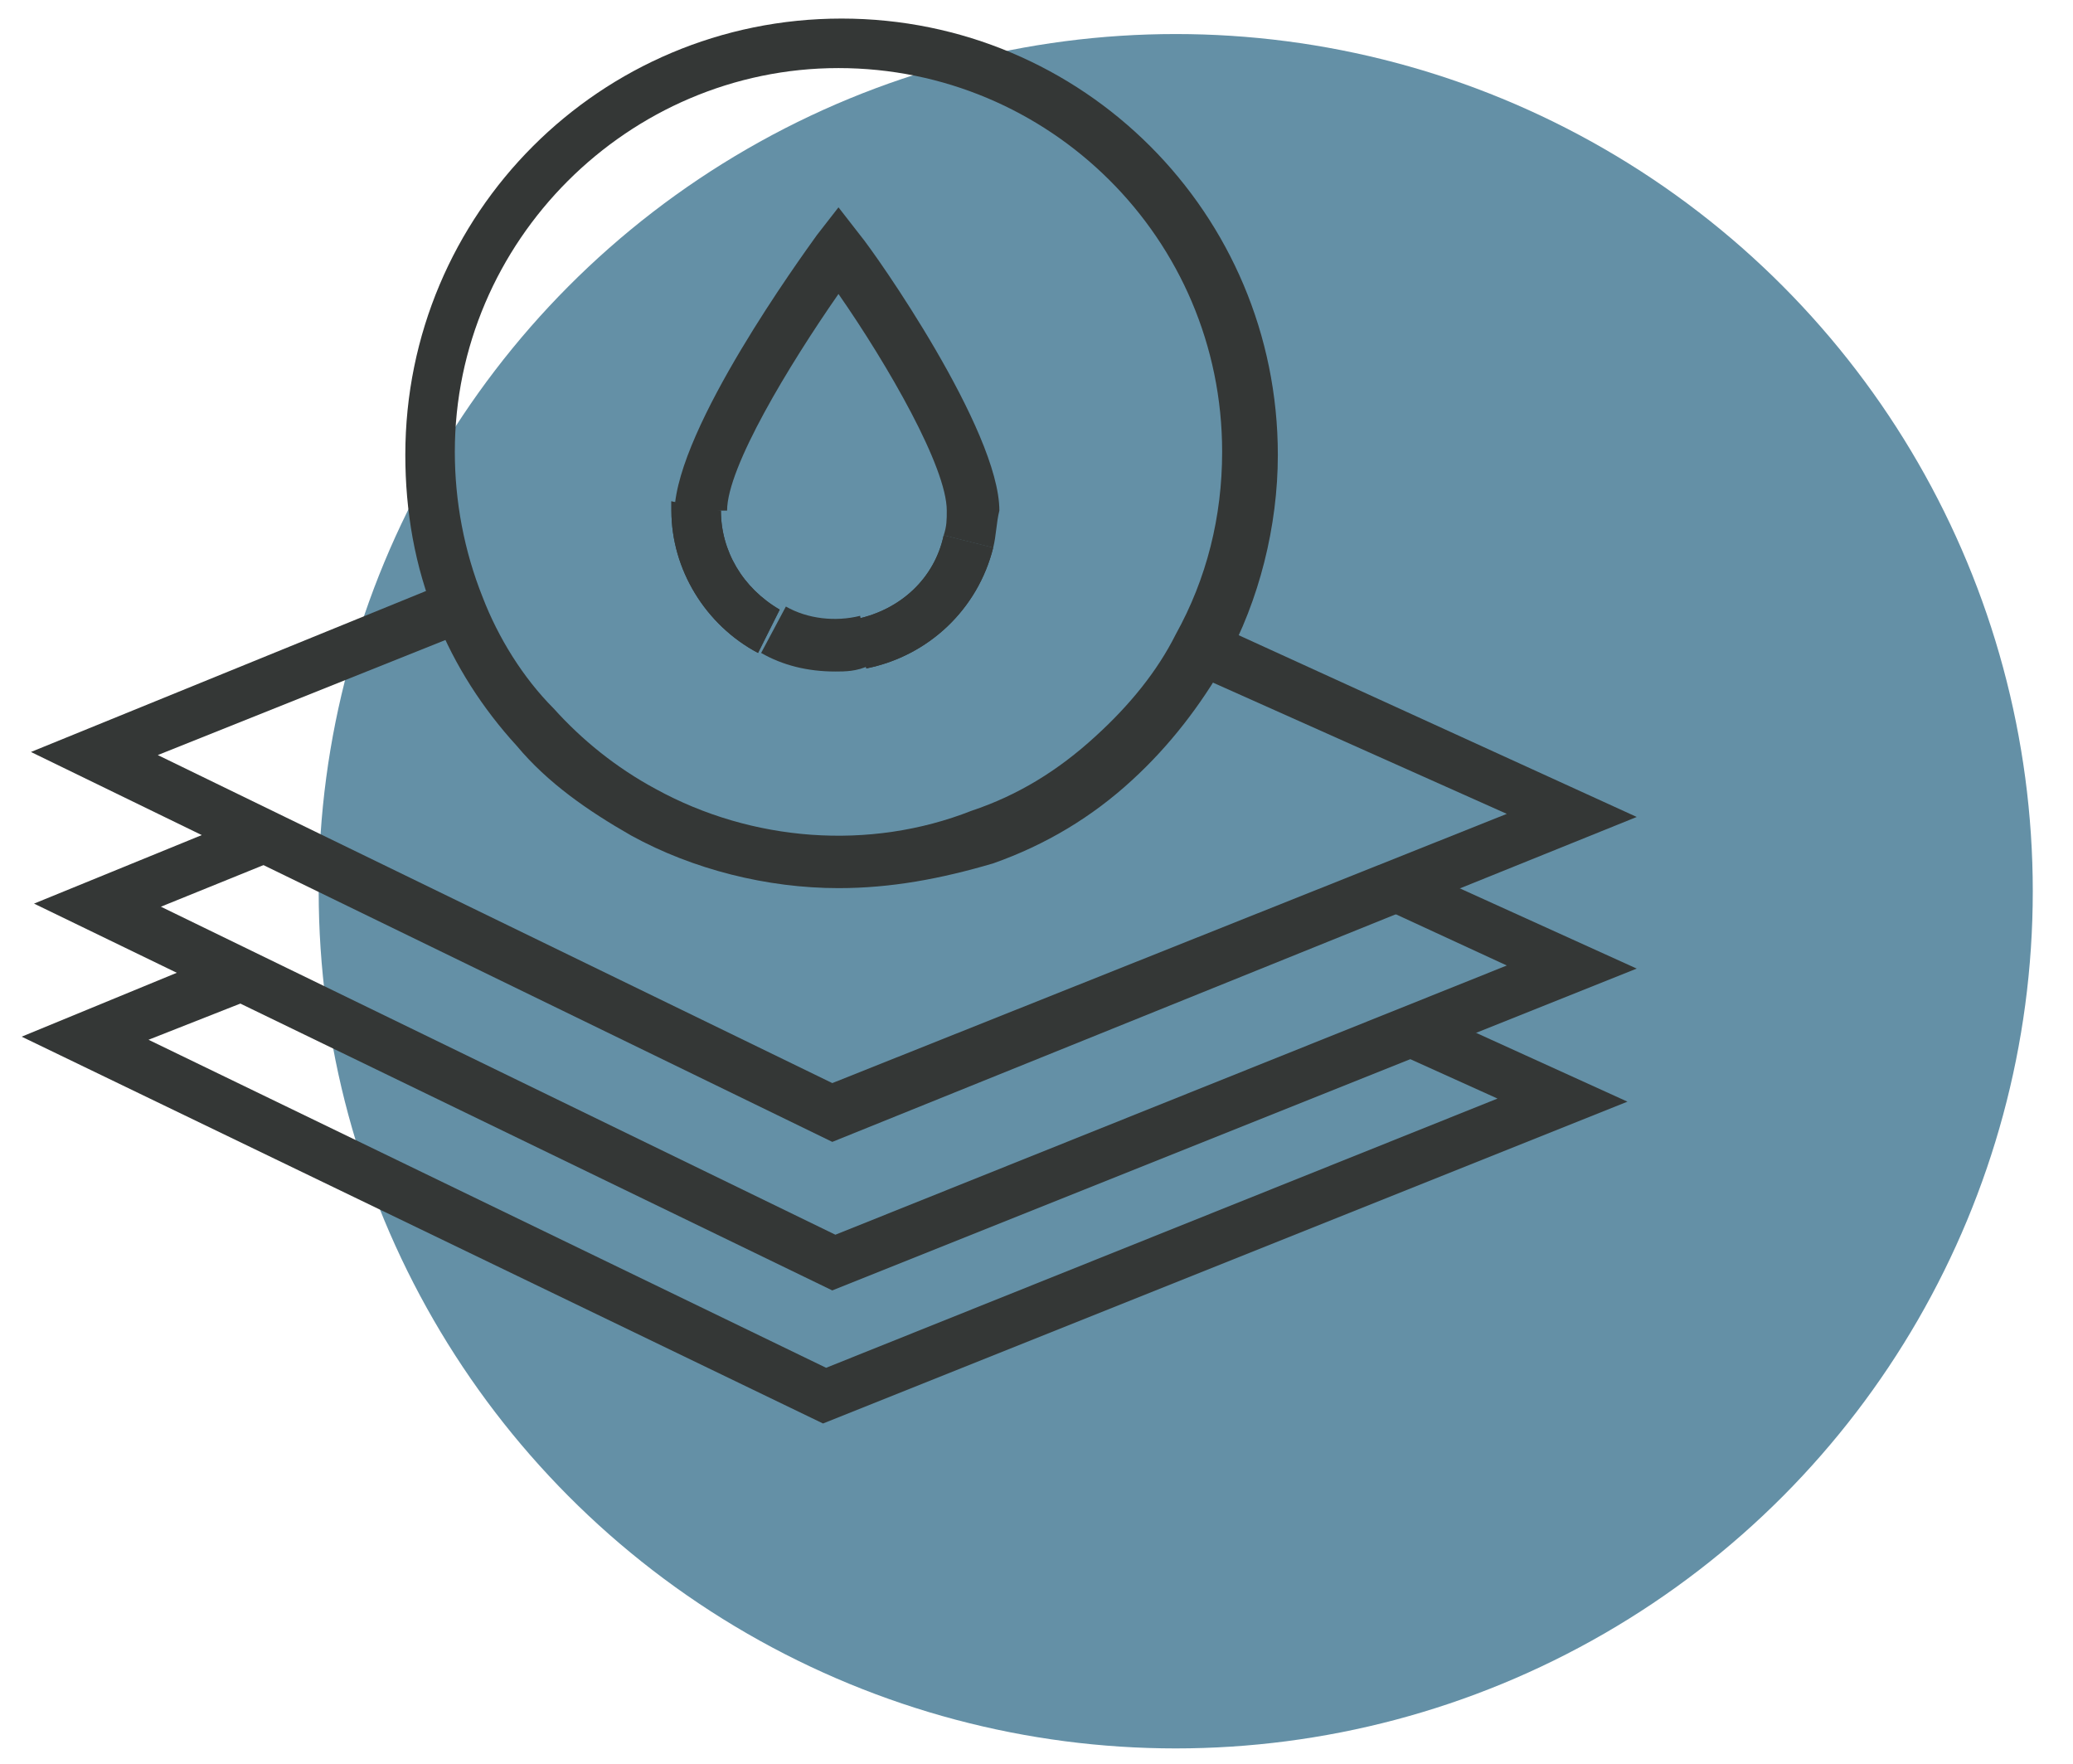
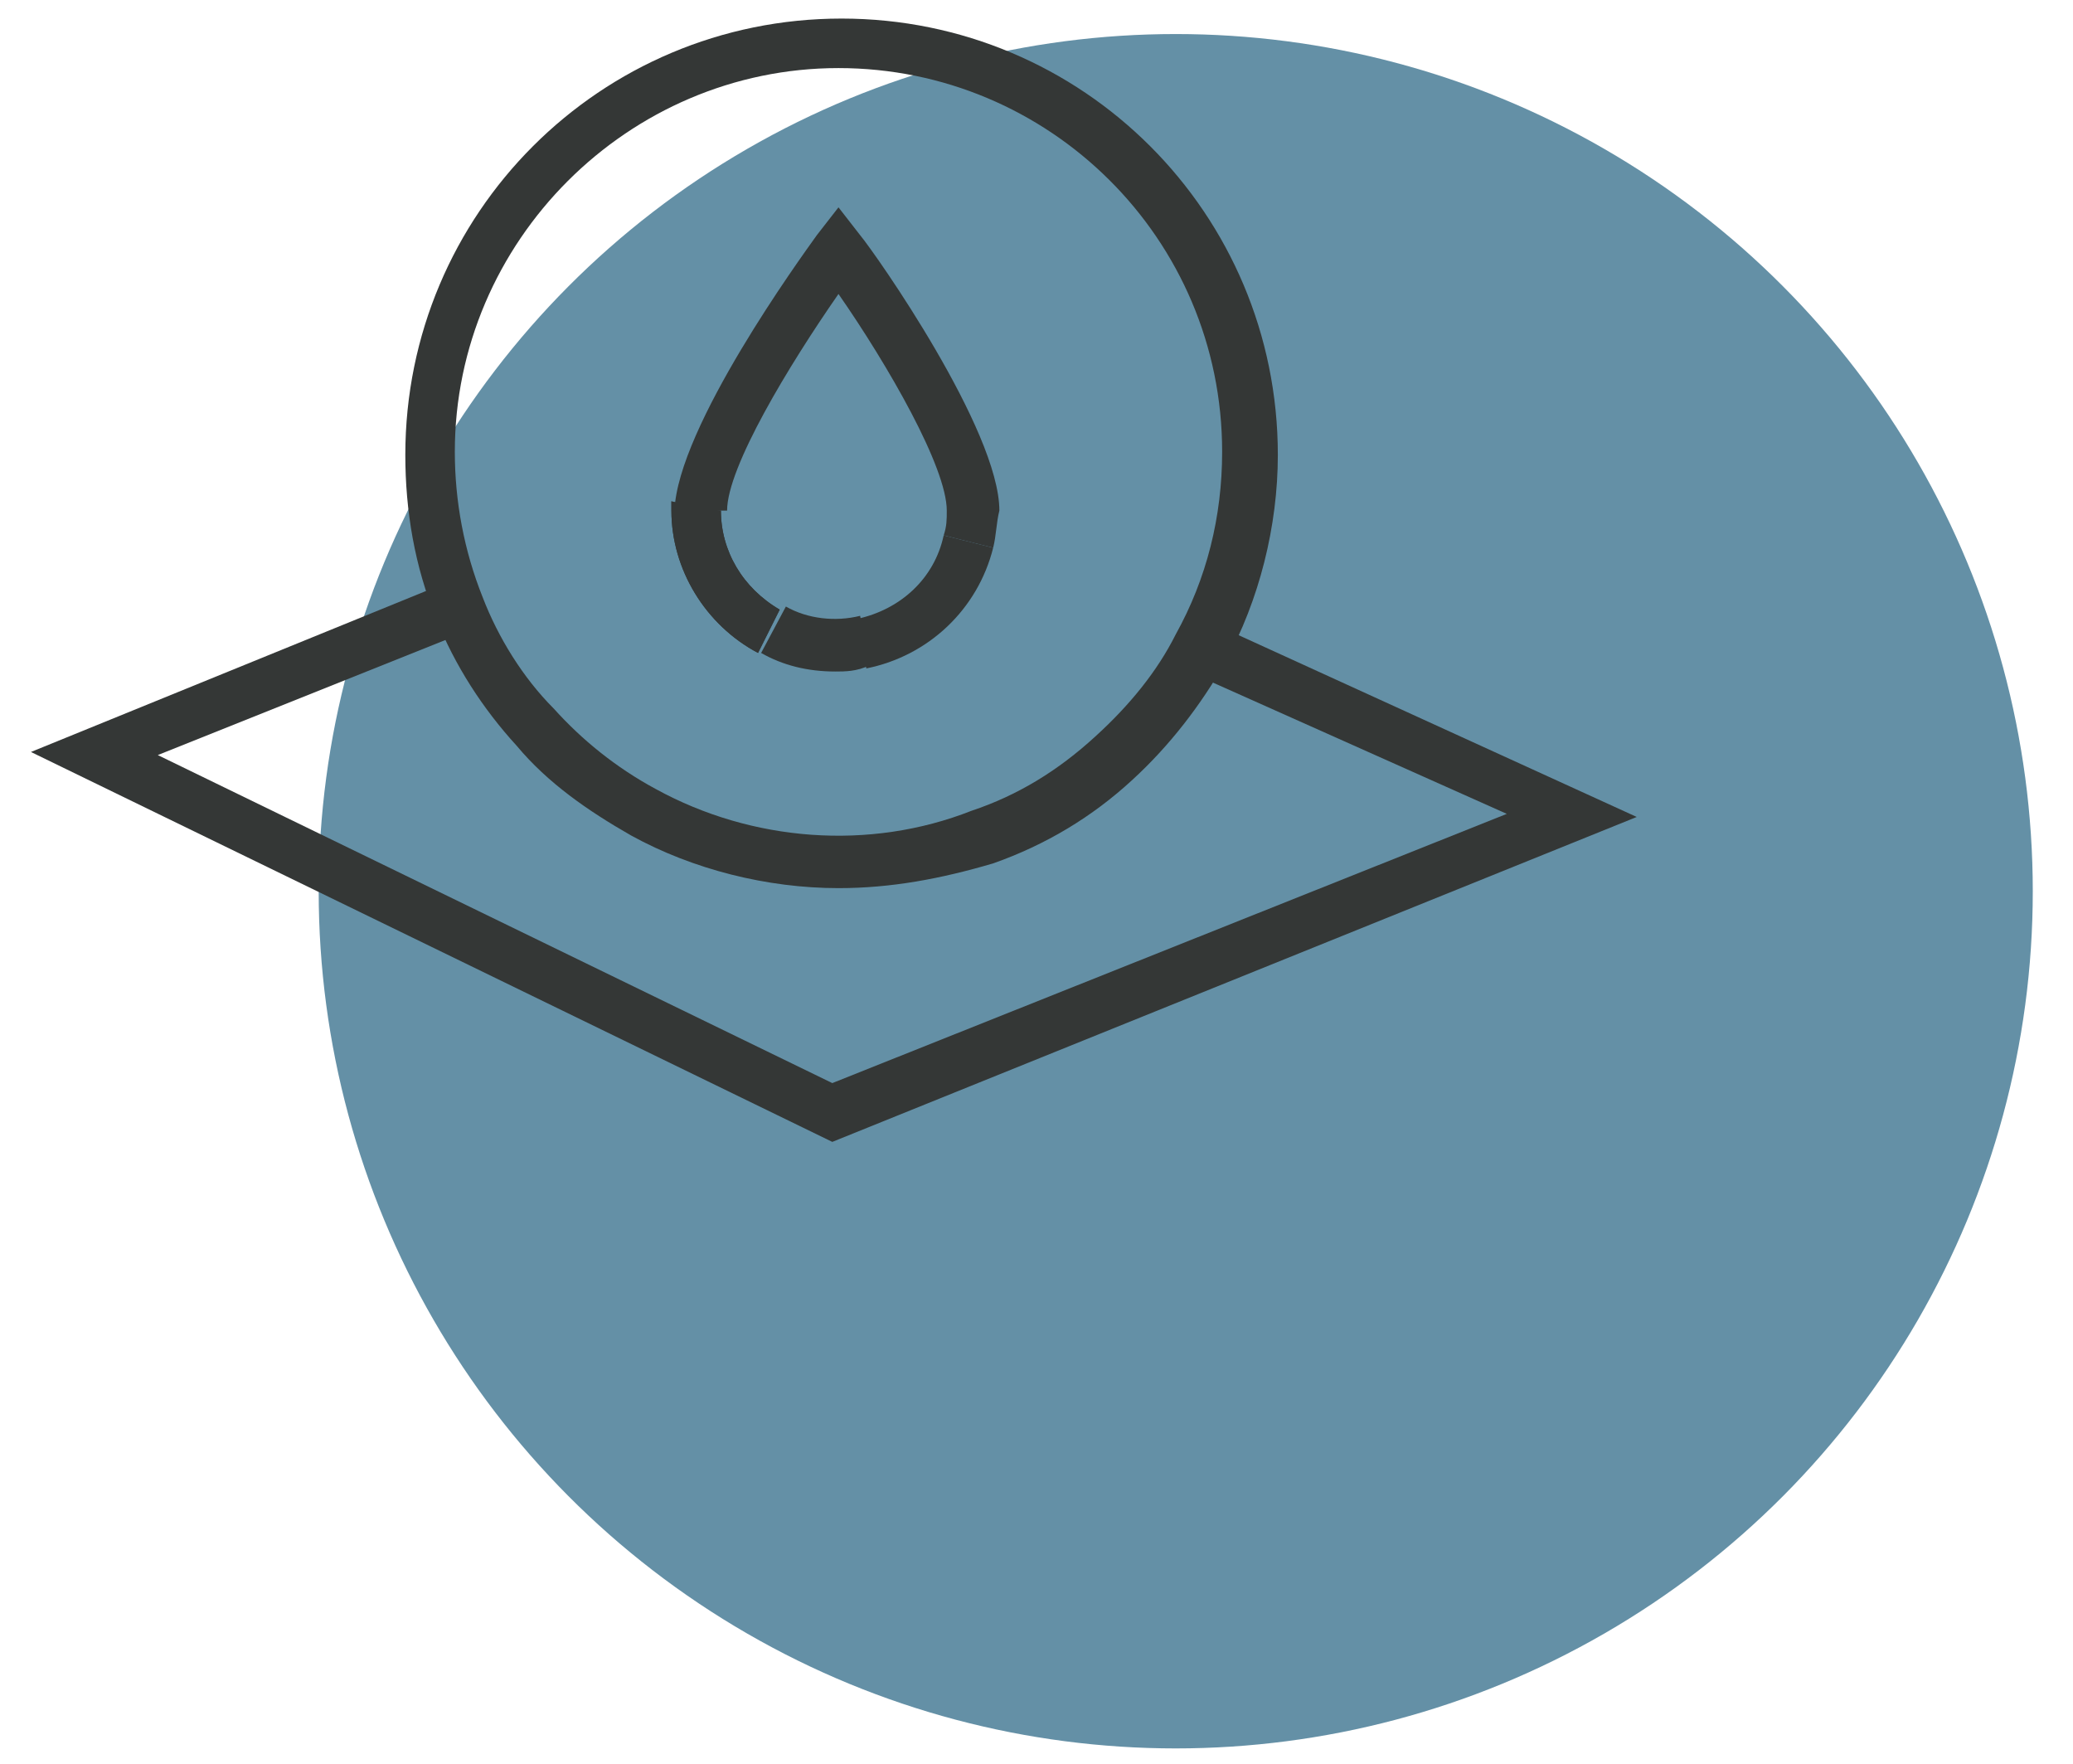
<svg xmlns="http://www.w3.org/2000/svg" id="Слой_1" x="0px" y="0px" width="67px" height="57px" viewBox="0 0 67 57" style="enable-background:new 0 0 67 57;" xml:space="preserve">
  <style type="text/css">
	.st0{fill:#6490A6;}
	.st1{fill:#343736;}
</style>
  <g>
    <circle class="st0" cx="38" cy="28.8" r="27.7" />
    <g>
      <polygon class="st1" points="31.7,27.8 31.7,27.8 31.7,26.2   " />
-       <polygon class="st1" points="26.6,46 0.7,33.5 7.5,30.7 8.1,32.3 4.8,33.6 26.7,44.2 48.4,35.5 45.3,34.1 46,32.6 52.6,35.6   " />
-       <polygon class="st1" points="26.9,41.7 1.1,29.2 8.2,26.3 8.9,27.8 5.2,29.3 27,39.9 48.7,31.2 44.8,29.4 45.4,27.9 52.9,31.3       " />
      <polygon class="st1" points="26.9,36.9 1,24.3 14.5,18.8 15.1,20.4 5.1,24.4 26.9,35 48.7,26.3 38.4,21.7 39.1,20.1 52.9,26.4       " />
-       <path class="st1" d="M28,21.6L27.7,20c1.4-0.3,2.5-1.3,2.8-2.7l1.6,0.4C31.6,19.7,30,21.2,28,21.6z" />
      <path class="st1" d="M24.5,21.1c-1.7-0.9-2.8-2.7-2.8-4.6l0-0.3l1.6,0.4l-0.8-0.2l0.8,0.1c0,1.3,0.7,2.5,1.9,3.2L24.5,21.1z" />
      <path class="st1" d="M27.1,28.7c-2.3,0-4.7-0.6-6.7-1.7c-1.4-0.8-2.7-1.7-3.7-2.9c-1.1-1.2-2-2.6-2.6-4.1c-0.7-1.7-1-3.5-1-5.3    c0-7.8,6.3-14.1,14.1-14.1c7.8,0,14.1,6.3,14.1,14.1c0,2.3-0.6,4.7-1.7,6.7c-0.8,1.4-1.8,2.7-3,3.8c-1.3,1.2-2.8,2.1-4.5,2.7    C30.4,28.4,28.8,28.7,27.1,28.7z M27.1,2.2c-6.8,0-12.4,5.6-12.4,12.4c0,1.6,0.3,3.2,0.9,4.7c0.5,1.3,1.3,2.6,2.3,3.6    c0.9,1,2,1.9,3.3,2.6c3.1,1.7,6.9,2,10.2,0.7c1.5-0.5,2.8-1.3,4-2.4c1.1-1,2-2.1,2.6-3.3c1-1.8,1.5-3.8,1.5-5.9    C39.5,7.7,33.9,2.2,27.1,2.2z M28,21.6L27.7,20c1.4-0.3,2.5-1.3,2.8-2.7l1.6,0.4C31.6,19.7,30,21.2,28,21.6z M24.5,21.1    c-1.7-0.9-2.8-2.7-2.8-4.6l0-0.3l0.8,0.2l0.8,0.1c0,1.3,0.7,2.5,1.9,3.2L24.5,21.1z" />
      <path class="st1" d="M27,21.7c-0.9,0-1.7-0.2-2.4-0.6l0.8-1.5c0.7,0.4,1.6,0.5,2.4,0.3l0.3,1.6C27.7,21.7,27.3,21.7,27,21.7z" />
      <path class="st1" d="M32.1,17.7l-1.6-0.4c0.1-0.3,0.1-0.5,0.1-0.8c0-1.4-1.9-4.7-3.5-7c-1.6,2.3-3.6,5.6-3.6,7l-1.7,0    c0.1-2.7,4.1-8.2,4.6-8.9l0.7-0.9l0.7,0.9c0.5,0.6,4.5,6.3,4.5,8.9C32.2,16.9,32.2,17.3,32.1,17.7z" />
    </g>
  </g>
</svg>